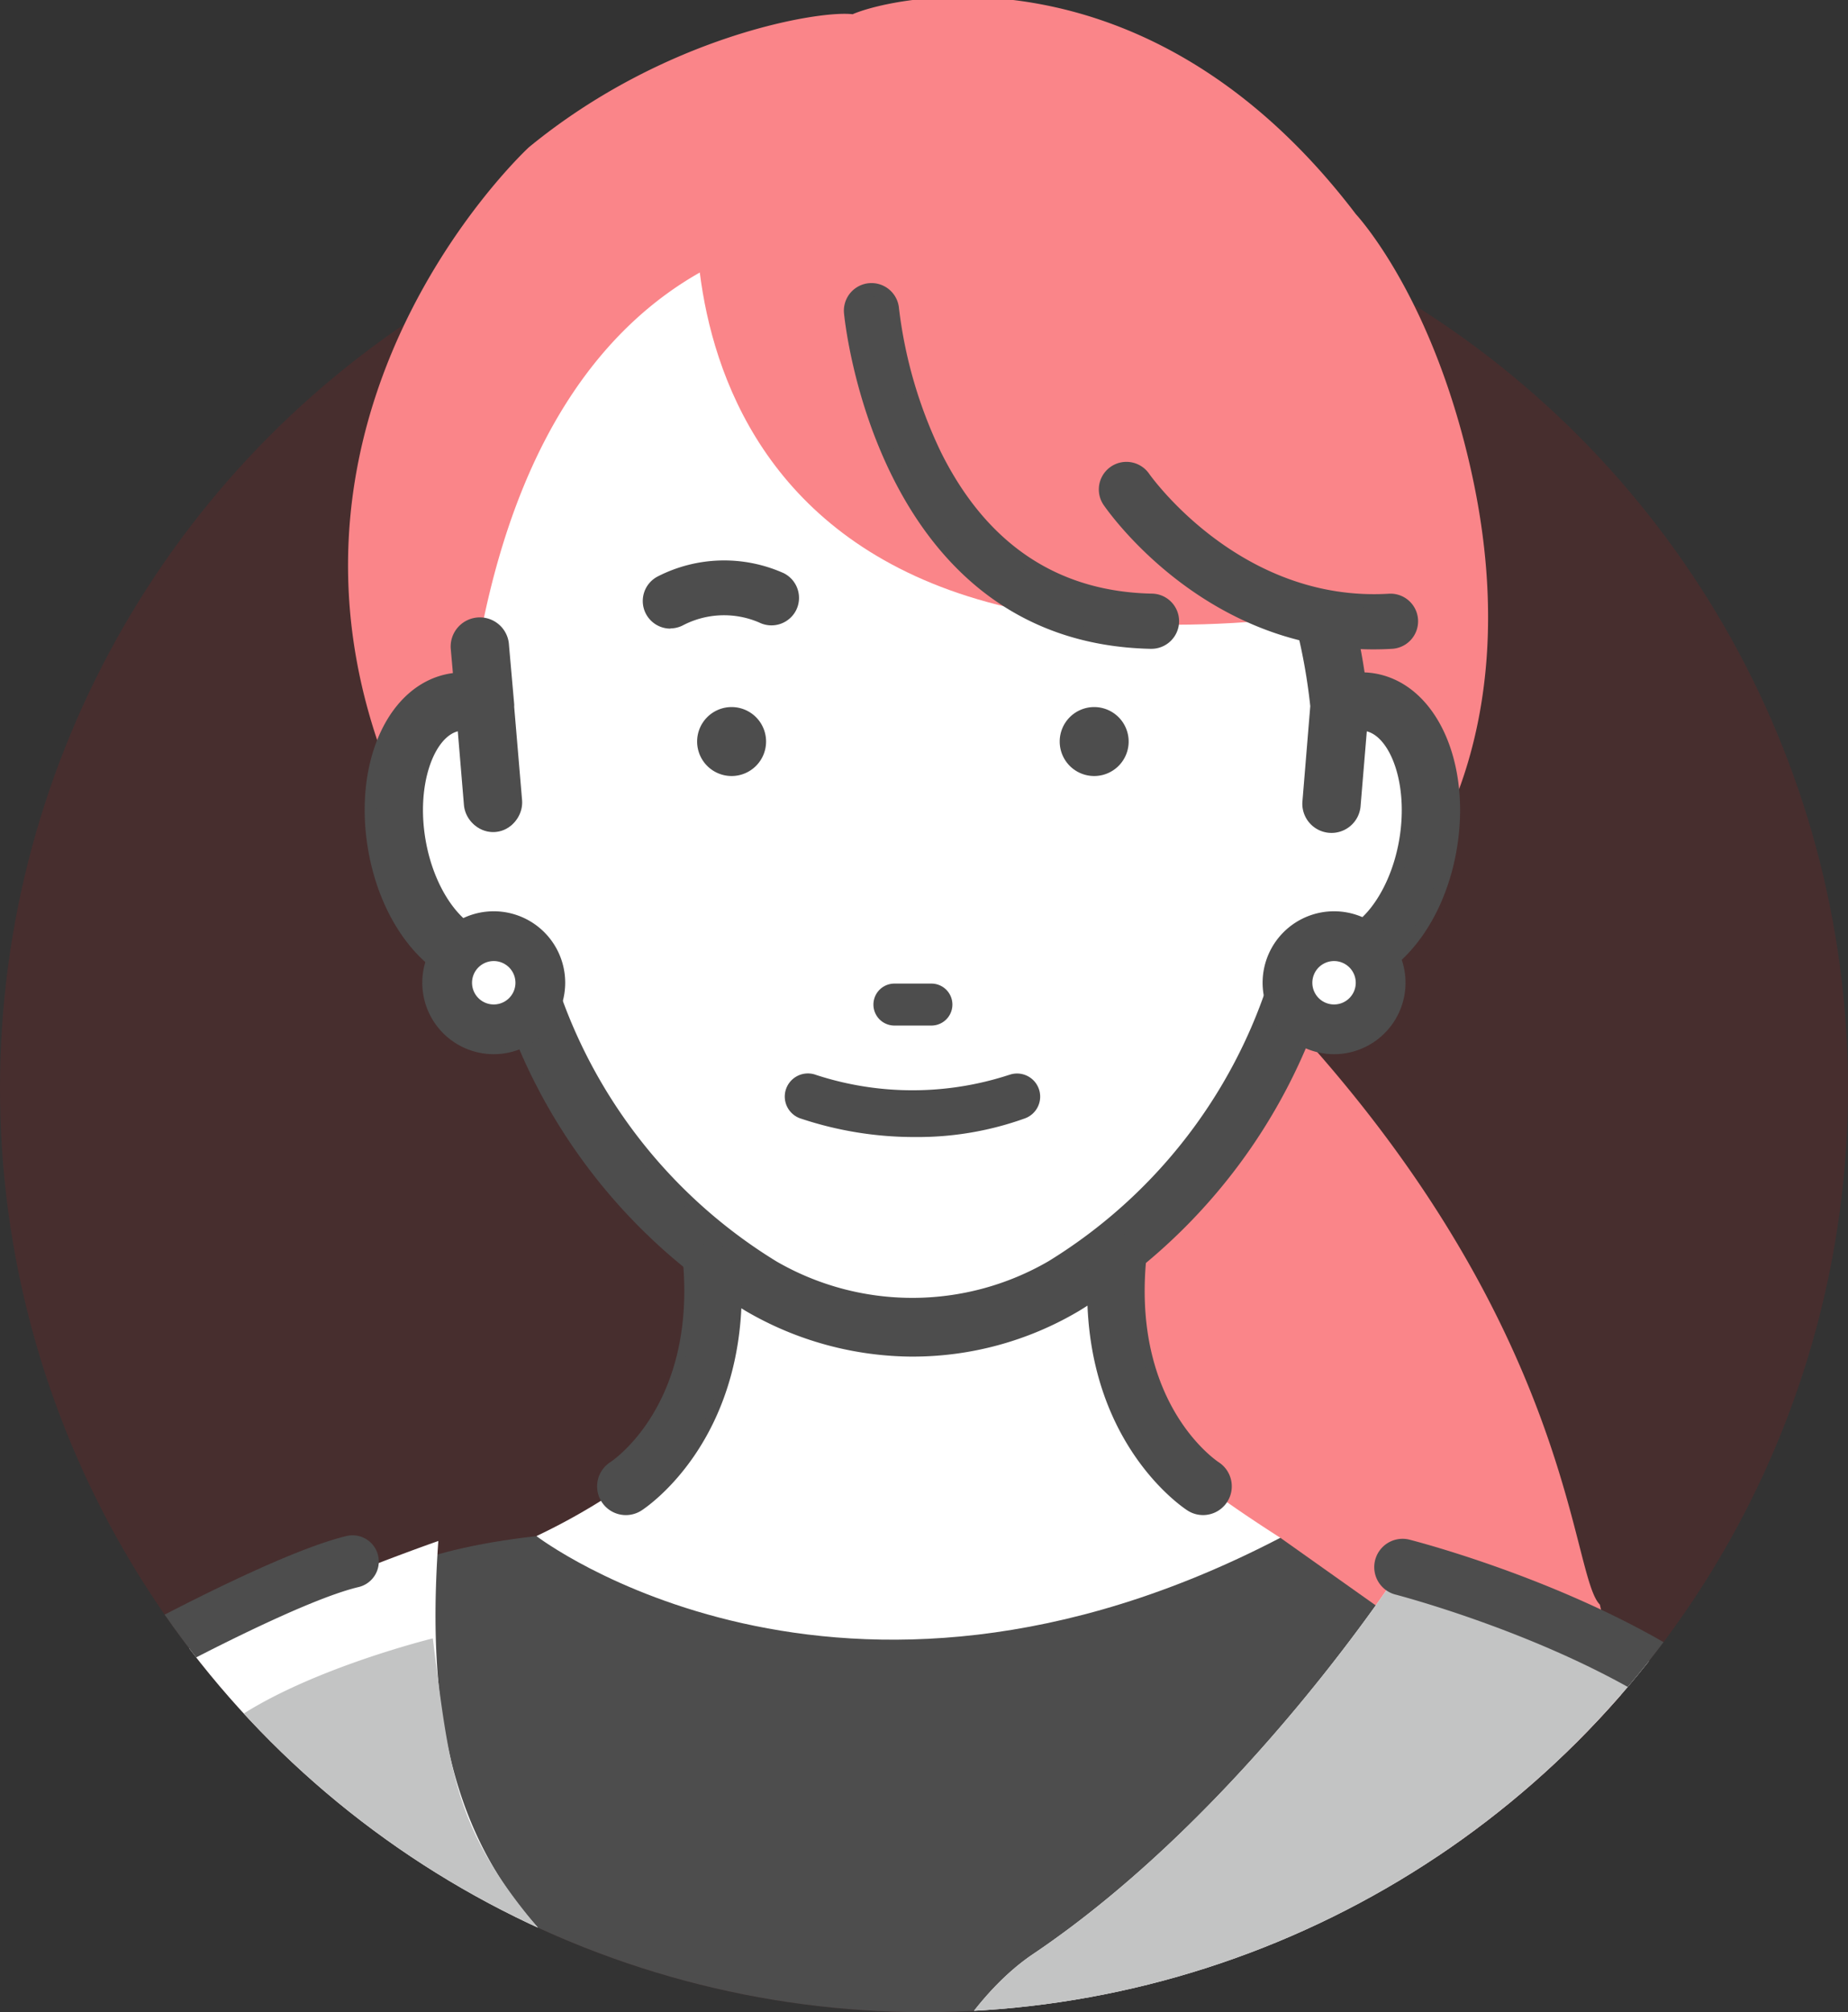
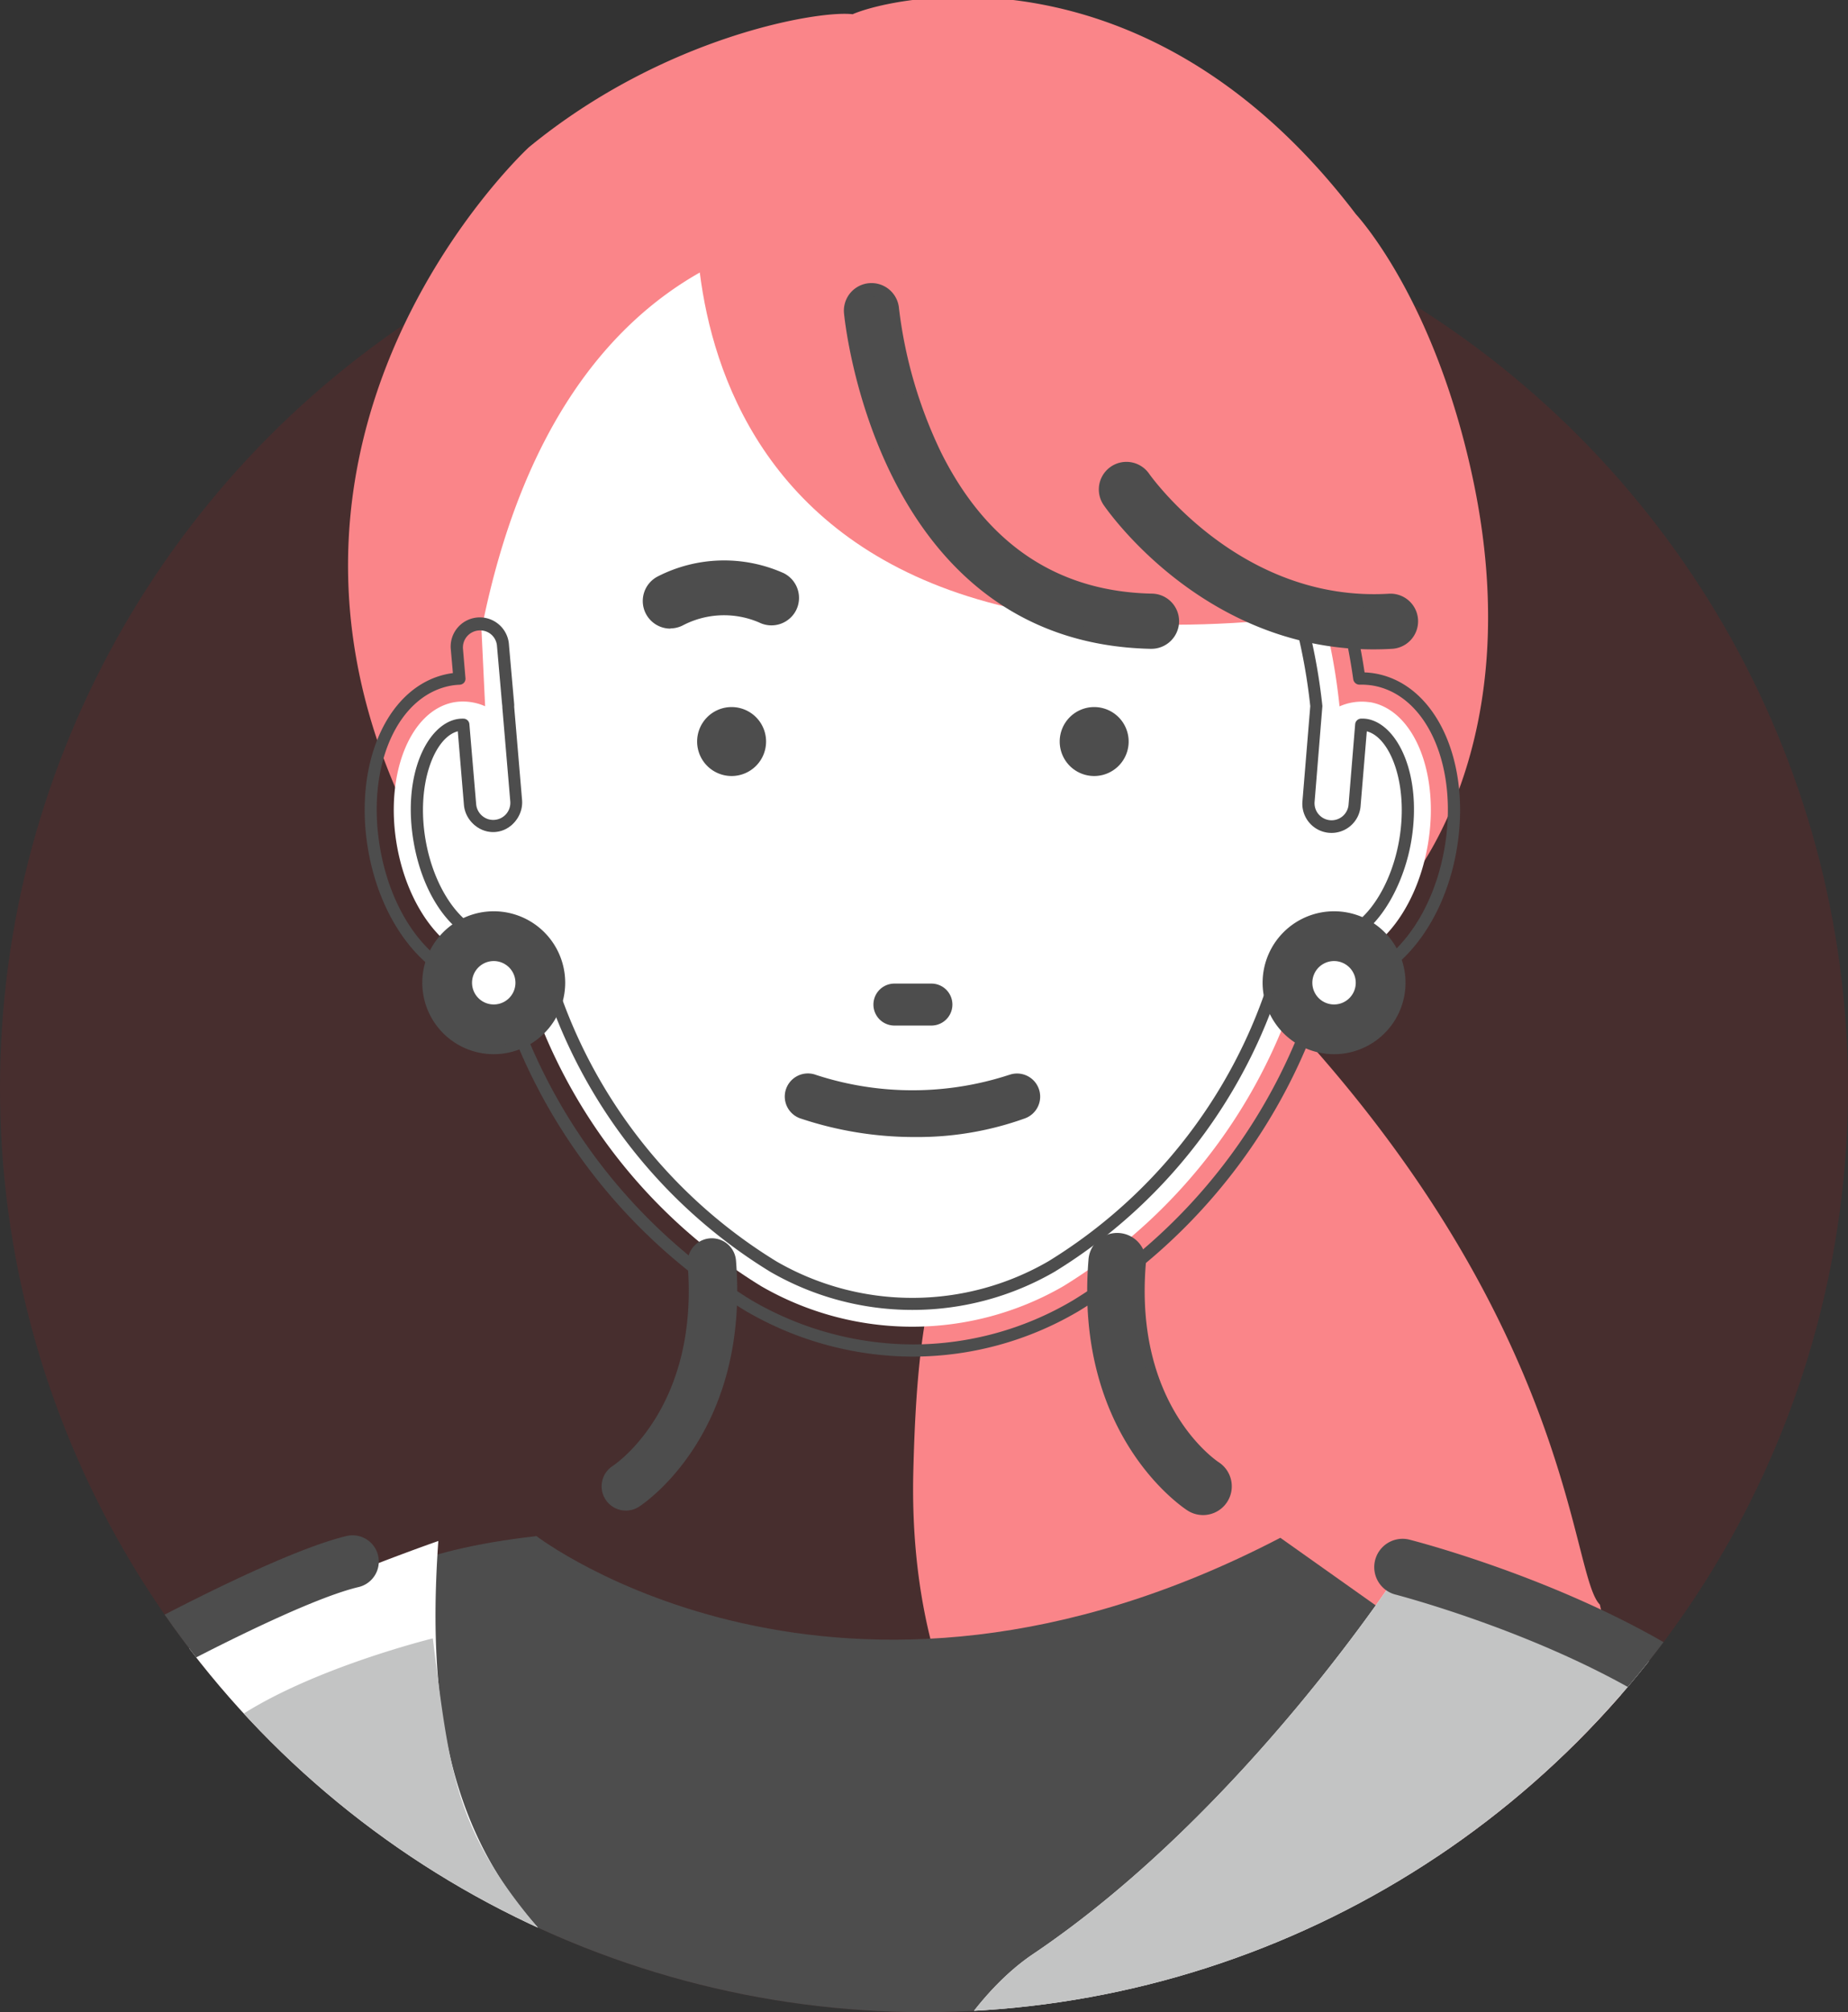
<svg xmlns="http://www.w3.org/2000/svg" width="90" height="98" viewBox="0 0 90 98">
  <rect x="0" y="0" width="90" height="98" fill="#333333" stroke="none" />
  <defs>
    <clipPath id="clip-path">
      <path id="合体_3" data-name="合体 3" d="M0-715v-53H90v53a45,45,0,0,1-45,45A45,45,0,0,1,0-715Z" transform="translate(183 4653)" fill="#fe0000" />
    </clipPath>
    <clipPath id="clip-path-2">
      <rect id="長方形_1742" data-name="長方形 1742" width="106.243" height="455.416" fill="none" />
    </clipPath>
  </defs>
  <g id="グループ_190457" data-name="グループ 190457" transform="translate(-324 -4818)">
    <circle id="楕円形_315" data-name="楕円形 315" cx="45" cy="45" r="45" transform="translate(324 4826)" fill="#fe0000" opacity="0.1" />
    <g id="マスクグループ_11" data-name="マスクグループ 11" transform="translate(141 933)" clip-path="url(#clip-path)">
      <g id="グループ_2715" data-name="グループ 2715" transform="translate(167.984 3884.849)">
        <g id="グループ_2714" data-name="グループ 2714" clip-path="url(#clip-path-2)">
          <path id="パス_876" data-name="パス 876" d="M27.181,586.735c3.02-1.647,5.961-3.438,8.852-5.3l6.8-4.388L71.05,560.6l4.872-6.09s13.4,7.917,4.873,22.534l-3.654,7.918H72.268v-7.308l-21.315,13.6s-44.374,6.712-23.772-4.521" transform="translate(-6.061 -154.7)" fill="#4d4d4d" />
          <path id="パス_877" data-name="パス 877" d="M28.643,594.1c-6.76,0-8.286-1.2-8.747-2.574-.658-1.956,1.1-3.86,6.067-6.568,2.716-1.481,5.583-3.2,8.763-5.25l6.8-4.387L69.573,558.98l4.709-5.886a1.4,1.4,0,0,1,1.807-.331c.146.086,14.459,8.783,5.4,24.388l-3.627,7.856a1.4,1.4,0,0,1-1.273.814H71.722a1.4,1.4,0,0,1-1.4-1.4v-4.751L51.16,591.9a1.415,1.415,0,0,1-.544.2c-.071.011-7.1,1.069-14.2,1.64-3.157.253-5.707.365-7.77.365m-5.948-3.445c2.346,1.33,15.6.449,27.209-1.287l21.064-13.441a1.4,1.4,0,0,1,2.156,1.181v5.907H75.7l3.278-7.1a1.246,1.246,0,0,1,.062-.119c6.446-11.05-.614-17.84-3.381-19.935L71.6,560.935a1.413,1.413,0,0,1-.389.336L42.991,577.714l-6.746,4.353c-3.239,2.09-6.164,3.841-8.94,5.356-3.3,1.8-4.309,2.824-4.611,3.237m3.94-4.467h0Z" transform="translate(-5.514 -154.158)" fill="#4d4d4d" />
          <path id="パス_878" data-name="パス 878" d="M95.873,613.9s-20.707,0-14.616-39.587L94.046,573.1s17.053,36.541,1.827,40.8" transform="translate(-22.356 -159.885)" fill="#4d4d4d" />
          <path id="パス_879" data-name="パス 879" d="M95.326,614.758a15.386,15.386,0,0,1-10.877-5.69c-5.957-6.944-7.682-18.892-5.125-35.512a1.4,1.4,0,0,1,1.252-1.182l12.789-1.218a1.4,1.4,0,0,1,1.4.8c.5,1.068,12.135,26.263,6.933,37.588a9.038,9.038,0,0,1-6,5.16,1.431,1.431,0,0,1-.379.052m-13.392-39.7c-2.712,18.839.974,27.859,4.586,32.117a12.83,12.83,0,0,0,8.631,4.77,6.256,6.256,0,0,0,4-3.57c1.9-4.127,1.322-11.488-1.66-21.287a121.515,121.515,0,0,0-4.862-13.049Z" transform="translate(-21.81 -159.342)" fill="#4d4d4d" />
          <path id="パス_880" data-name="パス 880" d="M41.145,402.469s21.316,66.181,22.534,110.64l-16.443,20.91s.609,6.7,6.7,4.872l22.534-9.135L78.9,499.3V411.6Z" transform="translate(-11.479 -112.283)" fill="#fff" />
          <path id="パス_881" data-name="パス 881" d="M54.059,577.563a4.737,4.737,0,0,1-3.043-1c-2.123-1.693-1.983-4.761-1.96-5.106a1.4,1.4,0,0,1,2.8.182,3.65,3.65,0,0,0,.916,2.737c.732.577,1.971.385,2.906.112l21.669-8.784,2.367-29.589a1.4,1.4,0,1,1,2.794.224L80.07,566.794a1.4,1.4,0,0,1-.87,1.187l-22.534,9.135a1.261,1.261,0,0,1-.124.043,8.687,8.687,0,0,1-2.482.4" transform="translate(-13.683 -149.209)" fill="#4d4d4d" />
          <path id="パス_882" data-name="パス 882" d="M55.877,542.781a1.4,1.4,0,0,1-1.137-2.218l10.746-14.988a308.364,308.364,0,0,0-12.7-75.059,1.4,1.4,0,1,1,2.658-.885,311.308,311.308,0,0,1,12.86,76.309,1.394,1.394,0,0,1-.261.875L57.017,542.2a1.4,1.4,0,0,1-1.14.585" transform="translate(-14.707 -125.172)" fill="#4d4d4d" />
          <path id="パス_883" data-name="パス 883" d="M74.088,425.487s9.135,56.192,6.09,93.342c0,0-1.828,3.046-.61,8.527v12.18s1.219,10.963,11.572,13.4c0,0,7.308,1.827,4.263-17.661,0,0-3.046-10.963-1.218-18.271,0,0,9.745-48.883,12.79-79.943,0,0,.609-21.764,1.217-32.278Z" transform="translate(-20.669 -112.927)" fill="#fff" />
          <path id="パス_884" data-name="パス 884" d="M108.5,501.462a1.527,1.527,0,0,1-.234-.019,1.4,1.4,0,0,1-1.15-1.615q.592-3.52,1.2-7.107c2.526-14.888,5.139-30.283,6.469-43.85a1.4,1.4,0,0,1,2.79.273c-1.34,13.666-3.961,29.11-6.495,44.045q-.607,3.58-1.2,7.1a1.4,1.4,0,0,1-1.381,1.169" transform="translate(-29.879 -124.875)" fill="#4d4d4d" />
          <path id="パス_885" data-name="パス 885" d="M92.969,567.028a3.633,3.633,0,0,1-.826-.087c-11.168-2.627-12.611-14.484-12.624-14.6a1.406,1.406,0,0,1-.009-.155v-12.03a14.281,14.281,0,0,1,.626-9.047c1.972-39.736-1.2-79.086-1.231-79.48A1.4,1.4,0,1,1,81.7,451.4c.032.4,3.232,40.121,1.221,80.149a1.4,1.4,0,0,1-.2.65c-.055.1-1.507,2.712-.443,7.5a1.446,1.446,0,0,1,.033.3v12.1c.125.956,1.555,10.018,10.491,12.12a1.767,1.767,0,0,0,1.469-.577c.915-.887,2.849-4.165,1.1-15.427-.3-1.107-3.026-11.538-1.216-18.863.123-.653,1.728-9.223,3.772-21.066a1.4,1.4,0,1,1,2.761.477c-2.121,12.285-3.771,21.059-3.787,21.146-.005.027-.012.054-.017.081-1.715,6.859,1.179,17.451,1.208,17.557a1.326,1.326,0,0,1,.034.159c1.471,9.412.79,15.488-2.024,18.061a4.6,4.6,0,0,1-3.137,1.264M81.52,531.475h0Z" transform="translate(-22.012 -125.574)" fill="#4d4d4d" />
          <path id="パス_886" data-name="パス 886" d="M104.383,272.254c-.619-8.065-2.925-16.242-4.263-24.361L28.27,254.43s-1.71,8.29-2.614,24.756c-1.175,21.4,4.587,58.058,11.667,106.832,0,0,46.24,8.052,62.942-1a398.675,398.675,0,0,1,.058-54.3c1.137-15.89,5.54-39.172,4.06-58.466" transform="translate(-7.115 -69.158)" fill="#fff" />
          <path id="パス_887" data-name="パス 887" d="M106.53,272.254c-.619-8.065-2.925-16.242-4.263-24.361l-66.3,6.537s-1.711,8.29-2.614,24.756c-1.175,21.4,4.587,58.058,11.667,106.832,0,0,40.692,8.052,57.394-1a398.675,398.675,0,0,1,.058-54.3c1.137-15.89,5.54-39.172,4.06-58.466" transform="translate(-9.262 -69.158)" fill="#c3c4c4" />
          <path id="パス_888" data-name="パス 888" d="M105.3,78.3c-1.479-1.467-1.191-14-16.279-29.648A39.347,39.347,0,0,0,95.233,44.1q.025-.022.048-.045c.28-.284,6.825-7.111,3.761-20.929-1.8-8.121-5.2-12.076-5.628-12.549C83.263-2.766,70.985-.054,68.908.844c-1.634-.2-9.16,1.055-15.765,6.479-.162.147-16.07,14.956-4.736,34.726a1.027,1.027,0,0,0,.164.213A42.467,42.467,0,0,0,63,51.018a32.262,32.262,0,0,0,10.738,1.906,28.978,28.978,0,0,0,5.345-.5c-6.041,5.71-7,10.7-7.218,19.388-.134,5.423.954,11.037,4.09,15.464s26.652,3.335,32.031,2.631Z" transform="translate(-12.369 0)" fill="#fa8589" />
-           <path id="パス_889" data-name="パス 889" d="M93.289,94.945s-2.454-1.555-3.627-2.506a21.1,21.1,0,0,1-1.865-1.7,9.4,9.4,0,0,1-2.56-6.152l-.193-4.756,3.008-8.511H62.887L65.9,79.836,65.7,84.592a9.4,9.4,0,0,1-2.56,6.152,20.994,20.994,0,0,1-1.865,1.7,31.063,31.063,0,0,1-4.218,2.421s2.351,3.6,13.66,5.565a31.88,31.88,0,0,0,10.785.021c4.556-.772,10.415-2.36,11.784-5.5" transform="translate(-15.919 -19.899)" fill="#fff" />
          <path id="パス_890" data-name="パス 890" d="M80.634,75.52a16.69,16.69,0,0,1-5.212-.728,1.222,1.222,0,0,1,.819-2.3,17.8,17.8,0,0,0,9.319-.033,1.222,1.222,0,1,1,.592,2.371,22.778,22.778,0,0,1-5.518.692" transform="translate(-20.815 -20.204)" fill="#4d4d4d" />
          <path id="パス_891" data-name="パス 891" d="M94.963,38.68a2.667,2.667,0,0,0-1.48.2C91.688,21.512,76.126,15.243,72.677,15.588c-3.448-.345-17-.5-20.982,19.56l.177,3.726a2.67,2.67,0,0,0-1.481-.2c-2.143.363-3.409,3.46-2.826,6.917S50.358,51.564,52.5,51.2a2.561,2.561,0,0,0,.942-.373,26.494,26.494,0,0,0,11.887,16.3,14.709,14.709,0,0,0,14.691,0,26.494,26.494,0,0,0,11.887-16.3,2.572,2.572,0,0,0,.942.373c2.145.36,4.355-2.15,4.939-5.608s-.684-6.554-2.827-6.917" transform="translate(-13.23 -4.326)" fill="#fff" />
-           <path id="パス_892" data-name="パス 892" d="M94.712,36.768a3.608,3.608,0,0,0-.7-.047A29.5,29.5,0,0,0,84,18.431c-4.569-3.969-9.467-5.945-11.76-5.791a.106.106,0,0,0-.1.111l.094,2.035a.106.106,0,0,0,.118.1c2.863-.284,17.8,6.689,19.563,23.2l-.378,4.594a1.127,1.127,0,0,0,1.03,1.213c.031,0,.062,0,.093,0a1.131,1.131,0,0,0,1.12-1.032l.32-3.9a1.3,1.3,0,0,1,.238.014c1.312.222,2.416,2.585,1.906,5.621s-2.327,4.907-3.64,4.686a1.438,1.438,0,0,1-.531-.216,1.124,1.124,0,0,0-1.694.689A25.332,25.332,0,0,1,79.017,65.36a13.516,13.516,0,0,1-13.54.007A25.315,25.315,0,0,1,54.1,49.766a1.126,1.126,0,0,0-1.7-.689,1.418,1.418,0,0,1-.527.215c-1.314.218-3.131-1.653-3.643-4.685s.592-5.4,1.9-5.62a1.376,1.376,0,0,1,.232-.015l.33,3.9a1.131,1.131,0,0,0,1.12,1.032c.031,0,.062,0,.093,0a1.127,1.127,0,0,0,1.03-1.214l-.388-4.571a1.009,1.009,0,0,0,0-.1l-.022-.149L52.3,35.117a1.125,1.125,0,1,0-2.242.185l.121,1.425a3.6,3.6,0,0,0-.415.042c-2.8.473-4.444,4.081-3.749,8.213s3.429,6.989,6.223,6.532A27.46,27.46,0,0,0,64.286,67.275a15.959,15.959,0,0,0,8.022,2.178,15.594,15.594,0,0,0,7.839-2.147l.023-.013A27.5,27.5,0,0,0,92.24,51.513c2.79.459,5.526-2.406,6.223-6.532s-.952-7.74-3.751-8.214" transform="translate(-12.794 -3.524)" fill="#4d4d4d" />
          <path id="パス_893" data-name="パス 893" d="M72.224,69.587a16.2,16.2,0,0,1-8.142-2.213A27.686,27.686,0,0,1,52,51.671c-2.846.322-5.583-2.59-6.283-6.738-.717-4.253,1.009-7.972,3.928-8.465.071-.012.143-.022.213-.028l-.1-1.2a1.344,1.344,0,1,1,2.679-.221l.252,2.877a1,1,0,0,1,0,.118l.386,4.573A1.344,1.344,0,1,1,50.4,42.8l-.311-3.683c-1.2.208-2.194,2.544-1.719,5.368s2.2,4.7,3.39,4.5a1.206,1.206,0,0,0,.446-.183,1.344,1.344,0,0,1,2.026.822A25.1,25.1,0,0,0,65.507,65.095a13.309,13.309,0,0,0,13.317-.01A25.1,25.1,0,0,0,90.083,49.63a1.344,1.344,0,0,1,2.024-.823,1.231,1.231,0,0,0,.451.186c1.189.2,2.909-1.683,3.387-4.507s-.519-5.165-1.726-5.369h0l-.3,3.684a1.344,1.344,0,0,1-2.679-.22l.379-4.594c-1.749-16.344-16.5-23.269-19.323-22.967a.349.349,0,0,1-.247-.08.326.326,0,0,1-.11-.229l-.094-2.035a.327.327,0,0,1,.3-.34c2.352-.156,7.31,1.839,11.921,5.844A29.72,29.72,0,0,1,94.119,36.416a3.928,3.928,0,0,1,.544.05h0c2.921.493,4.648,4.211,3.931,8.465-.7,4.15-3.424,7.065-6.284,6.738A27.732,27.732,0,0,1,80.2,67.395a15.844,15.844,0,0,1-7.975,2.192M52.159,51.21a.218.218,0,0,1,.21.157A27.264,27.264,0,0,0,64.314,67a15.714,15.714,0,0,0,7.91,2.146,15.379,15.379,0,0,0,7.729-2.118A27.334,27.334,0,0,0,91.947,51.367a.219.219,0,0,1,.244-.154c2.666.438,5.3-2.349,5.972-6.352s-.893-7.509-3.572-7.961a3.329,3.329,0,0,0-.655-.043.233.233,0,0,1-.223-.188,29.289,29.289,0,0,0-9.938-18.156c-4.45-3.865-9.221-5.836-11.493-5.744l.084,1.809h.077c3.283,0,17.861,7.059,19.607,23.407l-.377,4.635a.908.908,0,0,0,.828.977.68.68,0,0,0,.076,0,.911.911,0,0,0,.9-.832l.32-3.9a.219.219,0,0,1,.213-.2,1.426,1.426,0,0,1,.278.017c1.444.244,2.625,2.662,2.086,5.873s-2.449,5.112-3.891,4.865a1.644,1.644,0,0,1-.612-.247.907.907,0,0,0-1.366.554,25.546,25.546,0,0,1-11.461,15.73,13.761,13.761,0,0,1-13.771,0A25.533,25.533,0,0,1,53.806,49.733a.906.906,0,0,0-1.366-.554,1.648,1.648,0,0,1-.607.245c-1.446.236-3.354-1.658-3.9-4.864s.64-5.63,2.082-5.873a1.909,1.909,0,0,1,.273-.019.22.22,0,0,1,.216.2l.33,3.9a.9.9,0,0,0,.976.828.907.907,0,0,0,.831-.977l-.387-4.571v-.11l-.021-.128L52,35.05A.906.906,0,1,0,50.2,35.2l.121,1.425a.218.218,0,0,1-.053.164.221.221,0,0,1-.154.074,3.191,3.191,0,0,0-.389.038c-2.676.453-4.244,3.95-3.568,7.961s3.292,6.791,5.971,6.352a.2.2,0,0,1,.035,0" transform="translate(-12.71 -3.439)" fill="#4d4d4d" />
          <path id="パス_894" data-name="パス 894" d="M72.279,69.5a16.036,16.036,0,0,1-8.064-2.19A27.548,27.548,0,0,1,52.16,51.57c-2.816.406-5.547-2.475-6.245-6.605-.7-4.174.971-7.821,3.811-8.3a3.254,3.254,0,0,1,.345-.037l-.115-1.347a1.2,1.2,0,1,1,2.394-.2l.233,2.743.022.143a1.09,1.09,0,0,1,0,.11l.387,4.571a1.2,1.2,0,1,1-2.4.2l-.324-3.826a1.144,1.144,0,0,0-.149.014c-1.274.216-2.343,2.54-1.839,5.532s2.273,4.833,3.555,4.622a1.357,1.357,0,0,0,.5-.2,1.219,1.219,0,0,1,1.1-.1,1.2,1.2,0,0,1,.716.833A25.241,25.241,0,0,0,65.488,65.273a13.45,13.45,0,0,0,13.463-.009A25.254,25.254,0,0,0,90.277,49.719a1.2,1.2,0,0,1,1.81-.735,1.353,1.353,0,0,0,.5.205c1.276.208,3.046-1.633,3.551-4.624s-.567-5.316-1.843-5.533a1.146,1.146,0,0,0-.155-.012l-.314,3.826a1.2,1.2,0,1,1-2.4-.2l.379-4.594c-1.725-16.144-16.061-23.129-19.3-23.129-.064,0-.124,0-.18.008a.172.172,0,0,1-.138-.044.182.182,0,0,1-.063-.131l-.094-2.035a.183.183,0,0,1,.171-.191c.083-.005.17-.008.26-.008,2.4,0,7.139,1.981,11.556,5.817A29.583,29.583,0,0,1,94.051,36.614a3.6,3.6,0,0,1,.645.049c2.842.48,4.517,4.126,3.814,8.3-.7,4.132-3.432,7.013-6.245,6.605A27.6,27.6,0,0,1,80.18,67.329l-.063-.053.038.066A15.673,15.673,0,0,1,72.279,69.5M52.214,51.407a.077.077,0,0,1,.074.055A27.409,27.409,0,0,0,64.3,67.18a15.881,15.881,0,0,0,7.983,2.167,15.514,15.514,0,0,0,7.8-2.137l.061.053L80.1,67.2A27.453,27.453,0,0,0,92.138,51.462a.07.07,0,0,1,.085-.054c2.756.448,5.447-2.389,6.137-6.469s-.932-7.659-3.689-8.126a3.676,3.676,0,0,0-.683-.045.082.082,0,0,1-.078-.066,29.431,29.431,0,0,0-9.986-18.244c-4.388-3.811-9.078-5.781-11.45-5.781-.089,0-.173,0-.255.009a.03.03,0,0,0-.028.031l.094,2.035a.029.029,0,0,0,.01.022c.008.006.018.005.027.007a1.786,1.786,0,0,1,.182-.009c3.263,0,17.725,7.023,19.461,23.28l-.379,4.607a1.051,1.051,0,0,0,.96,1.131c.03,0,.058,0,.087,0a1.054,1.054,0,0,0,1.044-.963l.32-3.9a.076.076,0,0,1,.074-.07,1.33,1.33,0,0,1,.252.015c1.348.228,2.487,2.628,1.969,5.708-.418,2.472-2.046,5.031-3.728,4.749a1.524,1.524,0,0,1-.56-.226,1.048,1.048,0,0,0-1.579.641A25.41,25.41,0,0,1,79.028,65.4a13.607,13.607,0,0,1-13.621.006A25.392,25.392,0,0,1,54,49.755a1.047,1.047,0,0,0-1.58-.641,1.5,1.5,0,0,1-.555.225c-1.35.224-3.211-1.671-3.731-4.748s.619-5.481,1.965-5.708a1.288,1.288,0,0,1,.246-.017.076.076,0,0,1,.075.07l.33,3.9a1.049,1.049,0,0,0,2.091-.172l-.387-4.571c0-.048,0-.077,0-.107l-.022-.14L52.2,35.093a1.049,1.049,0,0,0-2.09.173l.121,1.425a.079.079,0,0,1-.019.057.08.08,0,0,1-.054.026,3.552,3.552,0,0,0-.405.04c-2.756.466-4.374,4.036-3.686,8.125s3.384,6.918,6.136,6.469h.012" transform="translate(-12.765 -3.495)" fill="#4d4d4d" />
          <path id="パス_895" data-name="パス 895" d="M72.194,69.634a16.22,16.22,0,0,1-8.183-2.225A27.76,27.76,0,0,1,51.919,51.724c-2.868.266-5.6-2.671-6.3-6.807-.724-4.3,1.029-8.053,3.99-8.553.046-.008.094-.015.144-.021l-.1-1.131a1.421,1.421,0,1,1,2.831-.234l.253,2.87a.99.99,0,0,1,0,.133l.386,4.563a1.421,1.421,0,0,1-2.832.234l-.3-3.6c-1.129.291-2.031,2.547-1.574,5.263.469,2.776,2.135,4.64,3.3,4.442a1.142,1.142,0,0,0,.416-.172A1.442,1.442,0,0,1,53.43,48.6a1.423,1.423,0,0,1,.847.986A25.013,25.013,0,0,0,65.516,65a13.215,13.215,0,0,0,13.241-.011A25.029,25.029,0,0,0,89.98,49.583a1.419,1.419,0,0,1,2.139-.87,1.149,1.149,0,0,0,.424.174c1.17.187,2.83-1.669,3.3-4.444.457-2.716-.448-4.974-1.582-5.263l-.3,3.6a1.421,1.421,0,1,1-2.831-.234l.378-4.593c-1.691-15.78-15.671-22.892-19.082-22.892-.057,0-.11,0-.159.006a.39.39,0,0,1-.3-.1.4.4,0,0,1-.139-.284l-.1-2.036a.4.4,0,0,1,.373-.42c.091-.006.183-.009.278-.009,2.454,0,7.261,2.017,11.7,5.871a29.8,29.8,0,0,1,10.074,18.22,3.907,3.907,0,0,1,.491.05c2.963.5,4.718,4.258,4,8.554-.7,4.137-3.45,7.074-6.3,6.808A27.823,27.823,0,0,1,80.209,67.431l-.017.009-.012.007a15.887,15.887,0,0,1-7.985,2.186M52.129,51.1a.3.3,0,0,1,.285.215,27.179,27.179,0,0,0,11.91,15.589,15.666,15.666,0,0,0,7.87,2.136,15.307,15.307,0,0,0,7.691-2.108l.013-.006,0,0a27.237,27.237,0,0,0,11.941-15.61.287.287,0,0,1,.353-.2c2.6.426,5.193-2.34,5.862-6.294s-.873-7.428-3.51-7.873a3.688,3.688,0,0,0-.642-.042.308.308,0,0,1-.3-.257A29.21,29.21,0,0,0,83.695,18.54c-4.362-3.79-9.024-5.762-11.362-5.726l.077,1.656h.01c3.521,0,17.948,7.28,19.678,23.476l-.378,4.649a.83.83,0,1,0,1.654.136l.32-3.9a.3.3,0,0,1,.287-.271,1.587,1.587,0,0,1,.293.017c1.481.251,2.7,2.706,2.15,5.961-.446,2.63-2.162,5.243-3.98,4.929a1.719,1.719,0,0,1-.64-.257.828.828,0,0,0-1.249.508A25.638,25.638,0,0,1,79.057,65.5a13.828,13.828,0,0,1-13.851,0,25.6,25.6,0,0,1-11.5-15.78.83.83,0,0,0-1.251-.508,1.727,1.727,0,0,1-.634.257c-1.48.241-3.435-1.675-3.985-4.927s.667-5.712,2.144-5.961a1.512,1.512,0,0,1,.288-.019.292.292,0,0,1,.288.269l.33,3.9a.838.838,0,0,0,.3.57.819.819,0,0,0,.6.19.832.832,0,0,0,.761-.9l-.387-4.571c0-.007,0-.05,0-.058l-.019-.174L51.9,35.027a.819.819,0,0,0-.9-.759.831.831,0,0,0-.756.9l.121,1.425a.3.3,0,0,1-.069.217.31.31,0,0,1-.211.1,3.145,3.145,0,0,0-.381.037c-2.635.446-4.174,3.9-3.506,7.873s3.249,6.719,5.885,6.289Z" transform="translate(-12.68 -3.41)" fill="#4d4d4d" />
          <path id="パス_896" data-name="パス 896" d="M84.484,7.9,67.92,11.174s-3.185,26.37,32.268,20.846c0,0-2.494-23.554-15.705-24.122" transform="translate(-18.928 -2.203)" fill="#fa8589" />
          <path id="パス_897" data-name="パス 897" d="M92.934,36.947h-.021c-13.162-.263-14.618-15.9-14.631-16.058a1.018,1.018,0,0,1,2.03-.169A22.325,22.325,0,0,0,82.4,27.872c2.287,4.576,5.837,6.944,10.549,7.039a1.018,1.018,0,0,1-.019,2.036" transform="translate(-21.839 -5.52)" fill="#4d4d4d" />
          <path id="パス_898" data-name="パス 898" d="M92.893,37.012h-.025c-13.265-.265-14.72-16-14.733-16.154a1.125,1.125,0,0,1,2.242-.188,22.21,22.21,0,0,0,2.082,7.114c2.268,4.537,5.786,6.886,10.456,6.979a1.125,1.125,0,0,1,1.1,1.147,1.131,1.131,0,0,1-1.124,1.1M79.252,19.853c-.024,0-.048,0-.074,0a.912.912,0,0,0-.831.983C78.36,21,79.8,36.537,92.874,36.8l.019.107V36.8a.916.916,0,0,0,.911-.893.912.912,0,0,0-.893-.93c-4.756-.094-8.336-2.482-10.643-7.1a22.449,22.449,0,0,1-2.1-7.191.907.907,0,0,0-.913-.834" transform="translate(-21.797 -5.479)" fill="#4d4d4d" />
          <path id="パス_899" data-name="パス 899" d="M92.808,37.147h-.016C79.339,36.877,77.845,20.951,77.831,20.79a1.344,1.344,0,0,1,2.679-.225A22.165,22.165,0,0,0,82.569,27.6c2.229,4.459,5.683,6.767,10.265,6.858a1.343,1.343,0,0,1,1.317,1.371,1.35,1.35,0,0,1-1.343,1.317M79.167,19.987l-.061,0a.692.692,0,0,0-.625.747c.013.154,1.466,15.5,14.312,15.759h.015a.7.7,0,0,0,.692-.679.693.693,0,0,0-.679-.707c-4.843-.1-8.489-2.525-10.835-7.218a22.7,22.7,0,0,1-2.125-7.272.692.692,0,0,0-.7-.632" transform="translate(-21.712 -5.395)" fill="#4d4d4d" />
          <path id="パス_900" data-name="パス 900" d="M108.535,40.33c-8.1,0-12.688-6.626-12.886-6.919a1.018,1.018,0,0,1,1.684-1.145c.045.065,4.5,6.46,11.989,6a1.019,1.019,0,1,1,.124,2.033q-.463.028-.911.027" transform="translate(-26.635 -8.878)" fill="#4d4d4d" />
          <path id="パス_901" data-name="パス 901" d="M108.493,40.4c-8.153,0-12.781-6.681-12.975-6.966a1.126,1.126,0,0,1,.3-1.562,1.127,1.127,0,0,1,1.562.3c.044.063,4.488,6.406,11.895,5.956a1.125,1.125,0,1,1,.136,2.246c-.306.019-.614.028-.916.028M96.448,31.886A.911.911,0,0,0,95.7,33.31c.19.28,4.757,6.872,12.8,6.872.3,0,.6-.009.9-.027a.912.912,0,1,0-.11-1.82c-7.521.457-12.04-5.984-12.084-6.049a.911.911,0,0,0-.755-.4" transform="translate(-26.594 -8.836)" fill="#4d4d4d" />
          <path id="パス_902" data-name="パス 902" d="M108.408,40.53c-8.271,0-12.96-6.773-13.155-7.062a1.344,1.344,0,0,1,2.222-1.511c.043.062,4.426,6.306,11.7,5.862a1.344,1.344,0,0,1,.162,2.683c-.31.019-.623.028-.93.028M96.363,32.021a.692.692,0,0,0-.678.562.692.692,0,0,0,.107.519c.188.276,4.7,6.775,12.617,6.775.293,0,.593-.009.89-.027a.693.693,0,1,0-.084-1.383c-7.664.463-12.231-6.077-12.277-6.144a.7.7,0,0,0-.575-.3" transform="translate(-26.509 -8.752)" fill="#4d4d4d" />
          <path id="パス_903" data-name="パス 903" d="M55.567,65.715A2.268,2.268,0,1,1,53.3,63.447a2.268,2.268,0,0,1,2.268,2.268" transform="translate(-14.237 -17.701)" fill="#fff" />
          <path id="パス_904" data-name="パス 904" d="M52.915,68.593a3.261,3.261,0,1,1,3.261-3.26,3.265,3.265,0,0,1-3.261,3.26m0-4.536a1.275,1.275,0,1,0,1.275,1.275,1.277,1.277,0,0,0-1.275-1.275" transform="translate(-13.853 -17.317)" fill="#4d4d4d" />
          <path id="パス_905" data-name="パス 905" d="M52.83,68.726a3.48,3.48,0,1,1,3.48-3.479,3.483,3.483,0,0,1-3.48,3.479m0-6.521a3.042,3.042,0,1,0,3.043,3.042,3.045,3.045,0,0,0-3.043-3.042m0,4.536a1.494,1.494,0,1,1,1.495-1.494,1.5,1.5,0,0,1-1.495,1.494m0-2.551a1.057,1.057,0,1,0,1.057,1.057A1.058,1.058,0,0,0,52.83,64.19" transform="translate(-13.768 -17.232)" fill="#4d4d4d" />
          <path id="パス_906" data-name="パス 906" d="M112.327,65.715a2.268,2.268,0,1,1-2.268-2.268,2.268,2.268,0,0,1,2.268,2.268" transform="translate(-30.072 -17.701)" fill="#fff" />
          <path id="パス_907" data-name="パス 907" d="M109.674,68.593a3.261,3.261,0,1,1,3.261-3.26,3.265,3.265,0,0,1-3.261,3.26m0-4.536a1.275,1.275,0,1,0,1.275,1.275,1.277,1.277,0,0,0-1.275-1.275" transform="translate(-29.688 -17.317)" fill="#4d4d4d" />
          <path id="パス_908" data-name="パス 908" d="M109.59,68.726a3.48,3.48,0,1,1,3.48-3.479,3.483,3.483,0,0,1-3.48,3.479m0-6.521a3.042,3.042,0,1,0,3.043,3.042,3.045,3.045,0,0,0-3.043-3.042m0,4.536a1.494,1.494,0,1,1,1.494-1.494,1.5,1.5,0,0,1-1.494,1.494m0-2.551a1.057,1.057,0,1,0,1.056,1.057,1.058,1.058,0,0,0-1.056-1.057" transform="translate(-29.603 -17.232)" fill="#4d4d4d" />
          <path id="パス_909" data-name="パス 909" d="M62.646,97.116A1.181,1.181,0,0,1,62,94.945c.187-.123,4.21-2.874,3.654-9.817a1.18,1.18,0,1,1,2.353-.188c.674,8.427-4.507,11.848-4.727,11.99a1.182,1.182,0,0,1-.636.187" transform="translate(-17.147 -23.394)" fill="#4d4d4d" />
-           <path id="パス_910" data-name="パス 910" d="M62.561,97.251a1.4,1.4,0,0,1-.763-2.575c.167-.11,4.1-2.783,3.555-9.615a1.4,1.4,0,1,1,2.79-.223c.685,8.558-4.6,12.047-4.828,12.192a1.4,1.4,0,0,1-.754.221M66.74,83.988l-.071,0a.962.962,0,0,0-.88,1.036c.567,7.088-3.575,9.9-3.751,10.017a.964.964,0,0,0-.288,1.326.982.982,0,0,0,1.329.291c.216-.138,5.292-3.488,4.627-11.788a.969.969,0,0,0-.967-.885" transform="translate(-17.063 -23.309)" fill="#4d4d4d" />
          <path id="パス_911" data-name="パス 911" d="M99.981,97.115a1.174,1.174,0,0,1-.633-.186c-.221-.141-5.4-3.563-4.728-11.99a1.18,1.18,0,1,1,2.353.188c-.557,6.956,3.483,9.7,3.655,9.817a1.182,1.182,0,0,1-.647,2.17" transform="translate(-26.381 -23.394)" fill="#4d4d4d" />
          <path id="パス_912" data-name="パス 912" d="M99.9,97.25a1.391,1.391,0,0,1-.751-.221c-.226-.144-5.513-3.632-4.828-12.192a1.4,1.4,0,1,1,2.79.223c-.546,6.828,3.389,9.507,3.556,9.618A1.4,1.4,0,0,1,99.9,97.25M95.718,83.988a.968.968,0,0,0-.964.885c-.664,8.3,4.411,11.649,4.628,11.788a.981.981,0,0,0,1.322-.288.967.967,0,0,0-.28-1.33c-.177-.116-4.318-2.935-3.752-10.017a.962.962,0,0,0-.882-1.036l-.071,0" transform="translate(-26.296 -23.309)" fill="#4d4d4d" />
          <path id="パス_913" data-name="パス 913" d="M95.763,49.65a1.679,1.679,0,1,1-1.679-1.679,1.679,1.679,0,0,1,1.679,1.679" transform="translate(-25.78 -13.383)" fill="#4d4d4d" />
          <path id="パス_914" data-name="パス 914" d="M71.272,49.65a1.679,1.679,0,1,1-1.679-1.679,1.679,1.679,0,0,1,1.679,1.679" transform="translate(-18.947 -13.383)" fill="#4d4d4d" />
          <path id="パス_915" data-name="パス 915" d="M82.665,66.651H80.8a1.022,1.022,0,0,0,0,2.043h1.866a1.022,1.022,0,0,0,0-2.043" transform="translate(-22.257 -18.595)" fill="#4d4d4d" />
          <path id="パス_916" data-name="パス 916" d="M84.755,72.79a15.129,15.129,0,0,1-9.4,0,1.126,1.126,0,0,0-.79,2.11,17.453,17.453,0,0,0,5.644.916,15.412,15.412,0,0,0,5.324-.91,1.126,1.126,0,1,0-.775-2.115" transform="translate(-20.598 -20.287)" fill="#4d4d4d" />
          <path id="パス_917" data-name="パス 917" d="M65.675,41.249a1.126,1.126,0,0,1-.528-2.122,6.858,6.858,0,0,1,5.953-.161,1.126,1.126,0,0,1-1,2.017,4.566,4.566,0,0,0-3.9.134,1.12,1.12,0,0,1-.526.131" transform="translate(-18.008 -10.702)" fill="#4d4d4d" />
          <path id="パス_918" data-name="パス 918" d="M65.59,41.384a1.345,1.345,0,0,1-.631-2.534,7.094,7.094,0,0,1,6.153-.164,1.346,1.346,0,0,1,.6,1.8,1.347,1.347,0,0,1-1.8.6,4.329,4.329,0,0,0-3.7.131,1.342,1.342,0,0,1-.628.157m2.57-2.891a6.344,6.344,0,0,0-3,.744.908.908,0,0,0-.377,1.226.924.924,0,0,0,1.226.377,4.781,4.781,0,0,1,4.1-.137.911.911,0,0,0,1.213-.407.908.908,0,0,0-.406-1.218,6.642,6.642,0,0,0-2.756-.585" transform="translate(-17.923 -10.617)" fill="#4d4d4d" />
          <path id="パス_919" data-name="パス 919" d="M53.108,103.968s14.707,11.3,36.23.084l15.3,10.845-14.278,96.5s-28.624,8.12-44.053.406l3.654-79.986-6.9-21.519s-2.225-4.941,10.053-6.328" transform="translate(-11.968 -29.005)" fill="#4d4d4d" />
          <path id="パス_920" data-name="パス 920" d="M96.94,188.516a14.554,14.554,0,0,0,3.5-5.406c4.142-13.214,5.775-39.388,6.362-52.91A22.088,22.088,0,0,0,96.14,110.263a38.708,38.708,0,0,0-12.184-4.695s-7.628,11.878-17.981,18.857c-3.446,2.324-6.376,7.7-6.6,11.851-.28,5.212.382,10.571.382,25.27L54.343,165.2l-1.353-1.624-5.143.677.27-29.5c-.058-4.154-3.754-8.791-6.5-11.91-4.509-5.13-5.072-11.839-4.6-18.542,0,0-12.072,4.193-15.171,7.375,0,0-16.972,24.18-19.5,66.62,0,0,4.223,9.238,20.6,7.7l-6.636,31.988,11.15,2.091a14.609,14.609,0,0,0,17.131-12.138l2.577-16.751,12.587,2.436,1.769,14.345a15.073,15.073,0,0,0,17.134,13.071l23.326-5.224-6.093-24.628Z" transform="translate(-0.654 -29.098)" fill="#fff" />
          <path id="パス_921" data-name="パス 921" d="M98.293,189.008a14.554,14.554,0,0,0,3.5-5.406c4.143-13.215,5.775-39.4,6.362-52.916A22.081,22.081,0,0,0,97.5,110.757a38.719,38.719,0,0,0-12.189-4.7s-7.628,11.878-17.981,18.858c-3.446,2.323-6.376,7.7-6.6,11.85-.28,5.212.382,10.571.382,25.27L55.7,165.692l-1.353-1.624-5.143.677.27-29.5c-.058-4.154-3.855-8.7-6.5-11.91-3.789-4.6-4.06-7.309-4.872-13.8,0,0-8,1.96-11.1,5.142,0,0-16.494,23.475-19.784,63.648a7.341,7.341,0,0,0,5.5,7.749c2.563.625,11.668.292,16.991-.208l-.609.2-6.225,33.022,5.939,1.482a14.609,14.609,0,0,0,17.131-12.138l2.577-16.751,12.587,2.436,1.769,14.345a15.073,15.073,0,0,0,17.134,13.071l23.326-5.224-6.093-24.628Z" transform="translate(-2.007 -29.589)" fill="#c3c4c4" />
          <path id="パス_922" data-name="パス 922" d="M46.368,105.217l.031-.163-.031.163" transform="translate(-12.936 -29.308)" fill="#c3c4c4" />
          <path id="パス_923" data-name="パス 923" d="M46.48,104.579q.024-.128.054-.286-.027.141-.054.286" transform="translate(-12.967 -29.096)" fill="#c3c4c4" />
          <path id="パス_924" data-name="パス 924" d="M46.411,104.952c.017-.092.033-.174.05-.263-.02.1-.037.2-.05.263" transform="translate(-12.948 -29.207)" fill="#c3c4c4" />
          <path id="パス_925" data-name="パス 925" d="M46.555,104.2c.015-.08.032-.167.046-.244-.016.087-.032.167-.046.244" transform="translate(-12.988 -29.002)" fill="#c3c4c4" />
          <path id="パス_926" data-name="パス 926" d="M21.054,215.486c-8.338.43-14.3-.906-17.741-3.981a7.42,7.42,0,0,1-2.739-5.048,1.277,1.277,0,1,1,2.554-.055,5.166,5.166,0,0,0,1.982,3.281c2.268,1.96,7.318,4.082,18.5,3.057a1.277,1.277,0,0,1,.233,2.544q-1.435.131-2.789.2" transform="translate(-0.16 -57.234)" fill="#4d4d4d" />
          <path id="パス_927" data-name="パス 927" d="M142.975,151.912c0-1.115-1.422-1.9-2.553-.622a212.971,212.971,0,0,1-5.1,44.382,13.114,13.114,0,0,1-3.087,4.79,1.276,1.276,0,0,0-.436.74l2.427.908a16.347,16.347,0,0,0,3.526-5.643,1.135,1.135,0,0,0,.044-.151,216.635,216.635,0,0,0,5.176-44.4" transform="translate(-36.771 -42.023)" fill="#4d4d4d" />
          <path id="パス_928" data-name="パス 928" d="M1.345,174.257a1.22,1.22,0,0,1-.2-.006,1.276,1.276,0,0,1-1.132-1.407,166.261,166.261,0,0,1,12.009-46.435,112.134,112.134,0,0,1,8.9-17.337,1.275,1.275,0,0,1,.449-.41c.295-.161,7.249-3.939,10.534-4.713a1.277,1.277,0,0,1,.585,2.486c-2.61.614-8.288,3.607-9.616,4.318a116.422,116.422,0,0,0-8.528,16.723,163.713,163.713,0,0,0-11.79,45.642,1.277,1.277,0,0,1-1.2,1.138" transform="translate(0 -28.991)" fill="#4d4d4d" />
          <path id="パス_929" data-name="パス 929" d="M120.571,226.234a1.277,1.277,0,0,1-.34-2.523c.064-.014,6.46-1.476,9.38-5.537a1.277,1.277,0,0,1,2.074,1.491c-3.5,4.863-10.6,6.475-10.9,6.541a1.339,1.339,0,0,1-.211.028" transform="translate(-33.263 -60.719)" fill="#4d4d4d" />
-           <path id="パス_930" data-name="パス 930" d="M96,226.791h0c-24.3,1.186-46.128-5.855-46.345-5.927a1.277,1.277,0,0,1,.8-2.428c.213.07,21.608,6.965,45.425,5.8A1.277,1.277,0,0,1,96,226.791" transform="translate(-13.606 -60.923)" fill="#4d4d4d" />
          <path id="パス_931" data-name="パス 931" d="M30.933,152.754a1.277,1.277,0,0,1-1.338-1.175l-.416-5.284c-1.54-8.38-3.417-12.51-3.436-12.551a1.277,1.277,0,1,1,2.32-1.069c.082.179,2.041,4.488,3.64,13.224q.012.065.017.13l.42,5.35a1.277,1.277,0,0,1-1.172,1.374l-.035,0" transform="translate(-7.149 -36.807)" fill="#4d4d4d" />
          <path id="パス_932" data-name="パス 932" d="M40.349,183.413s-4.728-19.459-13.119-16.888c0,0-3.654-.947-3.113,3.925,0,0-4.764,0-1.332,5.976,0,0-4.284-1.171-.8,5.765,0,0,5.043.666,8.73.891Z" transform="translate(-5.753 -46.393)" fill="#fff" />
          <path id="パス_933" data-name="パス 933" d="M37.453,189.227c-1.7.087-3.2.12-4.459.123A57.179,57.179,0,0,1,25.908,189l-.031,0a34.707,34.707,0,0,0-11.1-.252,11.452,11.452,0,0,0-3.137.883A1.277,1.277,0,0,1,10.4,187.4c.2-.11,4.952-2.671,15.864-.924a56.84,56.84,0,0,0,6.791.32c3.94-.01,4.818.76,12.417-.664a1.277,1.277,0,0,1,.47,2.511c-5.387,1.01-4.726.392-8.488.585" transform="translate(-2.718 -51.854)" fill="#4d4d4d" />
-           <path id="パス_934" data-name="パス 934" d="M42.522,182.769a1.278,1.278,0,0,1-1.257-.816l-3.292-8.53c-2.427-3.371-5.279-6.372-6.45-6.828l-.683,1.442a1.277,1.277,0,0,1-2.309-1.094l.917-1.934a1.266,1.266,0,0,1,.205-.309,2.175,2.175,0,0,1,1.774-.714c2.77.158,7.018,5.7,8.716,8.083a1.243,1.243,0,0,1,.152.283l3.351,8.682a1.277,1.277,0,0,1-.732,1.651,1.255,1.255,0,0,1-.394.084" transform="translate(-7.926 -45.748)" fill="#4d4d4d" />
          <path id="パス_935" data-name="パス 935" d="M36.674,183.123a1.278,1.278,0,0,1-1.265-.838l-2.641-7.235c-2.44-3.278-5.257-6.24-6.514-6.9a5.505,5.505,0,0,0-.007,2.148,1.277,1.277,0,1,1-2.506.491,7.573,7.573,0,0,1,.338-4.255,1.307,1.307,0,0,1,.159-.268,2.04,2.04,0,0,1,1.676-.8c.943.009,2.456.506,5.819,4.288,1.728,1.942,3.14,3.85,3.2,3.93A1.264,1.264,0,0,1,35.1,174l2.7,7.409a1.277,1.277,0,0,1-.761,1.638,1.292,1.292,0,0,1-.373.076" transform="translate(-6.581 -46.161)" fill="#4d4d4d" />
          <path id="パス_936" data-name="パス 936" d="M31.89,185.245a1.279,1.279,0,0,1-1.235-.763l-2.26-5.153c-2.134-3.224-4.616-5.58-5.363-5.469,0,0-.032.035-.083.121a8.31,8.31,0,0,0,.556,2.216,1.277,1.277,0,0,1-2.41.846c-.675-1.923-.862-3.253-.556-3.953a2.727,2.727,0,0,1,2.3-1.778c2.956-.235,6.685,5.072,7.754,6.7a1.348,1.348,0,0,1,.1.187l2.3,5.253a1.278,1.278,0,0,1-1.1,1.789m-8.94-11.363Z" transform="translate(-5.69 -47.792)" fill="#4d4d4d" />
          <path id="パス_937" data-name="パス 937" d="M25.648,185.732a1.277,1.277,0,0,1-1.231-.753c-.844-1.877-2.36-4.066-3.126-4.185a.138.138,0,0,0-.09.038,3.919,3.919,0,0,0,.7,2.952,1.277,1.277,0,1,1-2.223,1.258c-1.916-3.385-.767-5.408-.629-5.628a1.293,1.293,0,0,1,.134-.178,2.742,2.742,0,0,1,2.507-.966c1.232.195,2.436,1.225,3.679,3.151a21.026,21.026,0,0,1,1.379,2.513,1.278,1.278,0,0,1-1.1,1.8" transform="translate(-5.184 -49.725)" fill="#4d4d4d" />
          <path id="パス_938" data-name="パス 938" d="M99.8,181.794s-2.327,13.241-5.63,15.283c0,0-12.5,2.094-16.834,2.2L74.088,186.4,90.6,179.9s5.955-.812,9.2,1.895" transform="translate(-20.669 -50.157)" fill="#fff" />
          <path id="パス_939" data-name="パス 939" d="M32.256,209.437a1.277,1.277,0,0,1-.184-2.547c5.919-.552,25.608-5.786,30.513-7.107l-2.34-14.118a1.277,1.277,0,0,1,2.52-.417L65.293,200.5a1.278,1.278,0,0,1-.924,1.441c-1.021.278-25.1,6.837-32.061,7.487l-.053,0" transform="translate(-8.624 -51.383)" fill="#4d4d4d" />
          <path id="パス_940" data-name="パス 940" d="M82.348,206.319a1.277,1.277,0,0,1-.309-2.529c.1-.02,10.449-2.056,13.464-3.446a1.277,1.277,0,0,1,1.069,2.32c-3.291,1.518-13.606,3.547-14.042,3.633a1.224,1.224,0,0,1-.182.022" transform="translate(-22.6 -55.86)" fill="#4d4d4d" />
          <path id="パス_941" data-name="パス 941" d="M100.814,151.142a1.209,1.209,0,0,0-.046.208l-2.754,20.263a27,27,0,0,0-8.241-.994,1.335,1.335,0,0,0-.444.089l-13.213,5.248-2.761,1.008a1.277,1.277,0,1,0,.875,2.4l2.779-1.014.033-.012,13.013-5.168c2.78-.032,7,.363,8.124,1.376a1.277,1.277,0,0,0,2.121-.776l2.986-21.966Z" transform="translate(-20.23 -42.166)" fill="#4d4d4d" />
          <path id="パス_942" data-name="パス 942" d="M101.425,199.268a1.277,1.277,0,0,1-1.116-2c1.909-2.764,4.079-8.724,4.1-8.783a1.277,1.277,0,1,1,2.4.87c-.093.257-2.3,6.329-4.4,9.365a1.275,1.275,0,0,1-.986.55" transform="translate(-27.922 -52.349)" fill="#4d4d4d" />
          <path id="パス_943" data-name="パス 943" d="M109.22,171.477c-.043,0-.087,0-.131-.006a1.381,1.381,0,0,1-1.244-1.5c2.426-25.879,4.338-31.022,4.419-31.229a1.38,1.38,0,0,1,2.575.99c-.085.232-1.895,5.406-4.248,30.5a1.379,1.379,0,0,1-1.372,1.251" transform="translate(-30.085 -38.461)" fill="#4d4d4d" />
          <path id="パス_944" data-name="パス 944" d="M119.352,130.555a1.38,1.38,0,0,1-1.055-2.268,38.937,38.937,0,0,1,8.737-7.873,1.38,1.38,0,0,1,1.421,2.365,36.941,36.941,0,0,0-8.047,7.286,1.379,1.379,0,0,1-1.056.491" transform="translate(-32.913 -33.538)" fill="#4d4d4d" />
          <path id="パス_945" data-name="パス 945" d="M37.139,255.318a11.522,11.522,0,0,1-2.329-.211l-13.9-2.818a1.379,1.379,0,0,1-1.078-1.626l5.52-27.135a1.379,1.379,0,1,1,2.7.549L22.81,249.86l12.576,2.549a11.433,11.433,0,0,0,7.99-1.691c3.317-2.19,5.563-6.206,6.675-11.937a1.379,1.379,0,0,1,2.708.526c-1.264,6.514-3.926,11.139-7.912,13.746a14.055,14.055,0,0,1-7.708,2.265" transform="translate(-5.525 -62.052)" fill="#4d4d4d" />
          <path id="パス_946" data-name="パス 946" d="M96.8,261.622a16.658,16.658,0,0,1-9.721-2.879c-3.876-2.774-6.152-7.373-6.764-13.668a1.379,1.379,0,0,1,2.746-.267c.531,5.456,2.417,9.385,5.606,11.678,4.891,3.516,11.364,2.073,11.43,2.058l22.037-4.7a1.379,1.379,0,0,1,.576,2.7l-22.012,4.7a18.437,18.437,0,0,1-3.9.384" transform="translate(-22.405 -67.95)" fill="#4d4d4d" />
          <path id="パス_947" data-name="パス 947" d="M136.562,134.439a1.38,1.38,0,0,1-1.379-1.37c-.076-10.339-2.628-15.955-2.96-16.641-4.436-6.152-17.433-9.531-17.565-9.565a1.38,1.38,0,0,1,.682-2.674c.579.148,14.229,3.694,19.2,10.729a1.333,1.333,0,0,1,.092.151c.132.249,3.227,6.23,3.313,17.979a1.38,1.38,0,0,1-1.369,1.39Z" transform="translate(-31.698 -29.055)" fill="#4d4d4d" />
          <path id="パス_948" data-name="パス 948" d="M137.909,251.483a1.381,1.381,0,0,1-1.337-1.043l-5.416-21.515a1.38,1.38,0,0,1,2.676-.673l5.416,21.515a1.382,1.382,0,0,1-1.338,1.717" transform="translate(-36.579 -63.388)" fill="#4d4d4d" />
          <path id="パス_949" data-name="パス 949" d="M133.7,300.887c-.03,0-.06,0-.09,0a1.379,1.379,0,0,1-1.288-1.465,203.739,203.739,0,0,0-.171-30.814,1.38,1.38,0,0,1,2.748-.258,206.528,206.528,0,0,1,.176,31.25,1.379,1.379,0,0,1-1.375,1.291" transform="translate(-36.866 -74.516)" fill="#4d4d4d" />
          <path id="パス_950" data-name="パス 950" d="M64.661,412.334c-17.251,0-26.318-3.888-26.9-4.144a1.381,1.381,0,0,1-.808-1.082c-.539-4.118-1.151-10.825-1.157-10.892-.6-5.358-6.628-42.769-6.688-43.146a1.38,1.38,0,1,1,2.724-.44c.249,1.544,6.1,37.856,6.708,43.309.009.088.541,5.926,1.046,10.006a62.927,62.927,0,0,0,15.04,3.111c9.35.935,24.727.95,45.221-4.186-.244-7.909-1.5-55.822,2.955-80.885a1.38,1.38,0,1,1,2.717.483c-4.79,26.947-2.9,80.875-2.878,81.416a1.381,1.381,0,0,1-1.035,1.387,148.678,148.678,0,0,1-36.951,5.064" transform="translate(-8.117 -90.069)" fill="#4d4d4d" />
          <path id="パス_951" data-name="パス 951" d="M27.873,331.043a1.379,1.379,0,0,1-1.368-1.215c-4.765-39.587-2.673-60.445-2.651-60.651a1.38,1.38,0,0,1,2.744.288c-.022.2-2.076,20.8,2.645,60.032a1.379,1.379,0,0,1-1.2,1.534,1.3,1.3,0,0,1-.166.011" transform="translate(-6.522 -74.752)" fill="#4d4d4d" />
        </g>
      </g>
    </g>
  </g>
</svg>